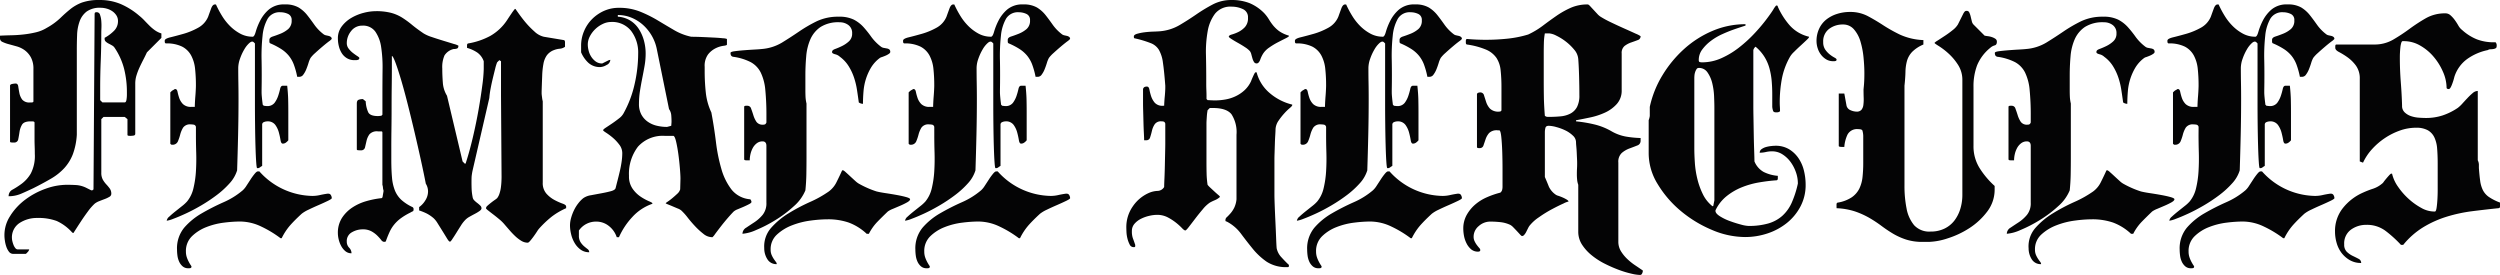
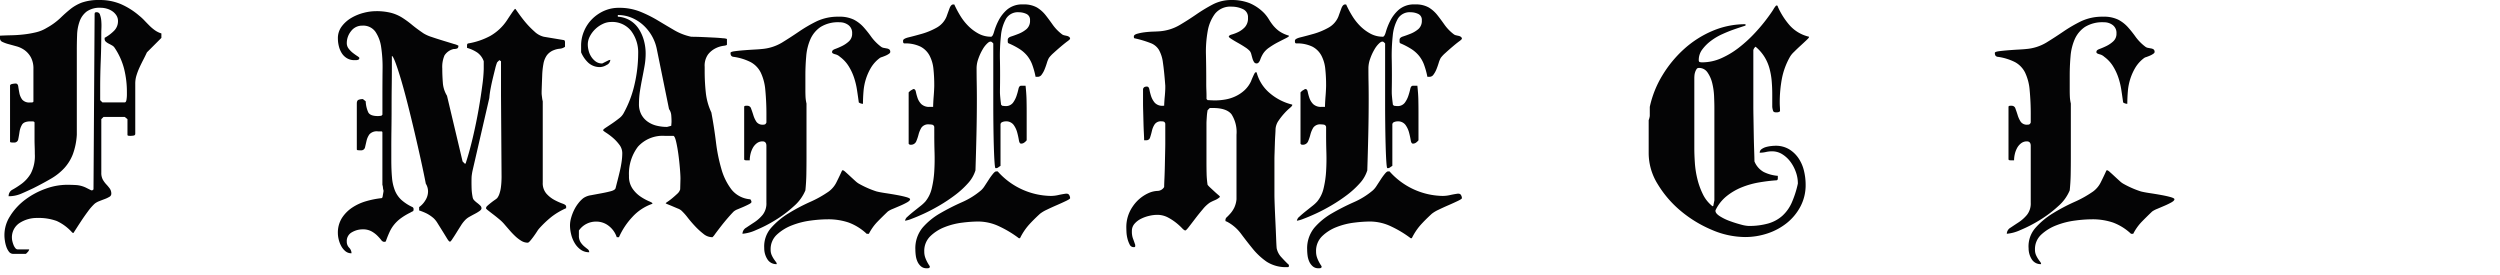
<svg xmlns="http://www.w3.org/2000/svg" width="494.064" height="54.34" viewBox="0 0 494.064 54.34">
  <g id="FeemaleHercules" transform="translate(-2116.043 -7038.896)" style="isolation: isolate">
    <g id="Group_53" data-name="Group 53" style="isolation: isolate">
      <path id="Path_329" data-name="Path 329" d="M2118.1,7081.494a12.127,12.127,0,0,1,3-3.191,15.115,15.115,0,0,1,3.987-2.117,12.448,12.448,0,0,1,4.152-.77c.623,0,1.256.02,1.9.055a5.327,5.327,0,0,1,2.062.6l.88.44h.22a.988.988,0,0,1,.137-.11c.055-.037.083-.074.083-.109l.22-34.541c0-.221.036-.348.111-.385a.749.749,0,0,1,.329-.055.666.666,0,0,1,.632.522,4.593,4.593,0,0,1,.248,1.211,11.7,11.7,0,0,1,.028,1.375c-.02.459-.028.8-.028,1.017q0,2.805-.11,5.5t-.11,5.5v2.254l.44.442h4.4q.274,0,.358-.524a6.182,6.182,0,0,0,.082-.963v-.494a18.928,18.928,0,0,0-.55-4.648,13.4,13.4,0,0,0-1.87-4.153,1.374,1.374,0,0,0-.495-.466c-.22-.129-.439-.248-.66-.358a2.584,2.584,0,0,1-.577-.385.7.7,0,0,1-.248-.55v-.221a7.928,7.928,0,0,0,1.788-1.318,2.662,2.662,0,0,0,.852-1.981,2.029,2.029,0,0,0-.33-1.154,2.942,2.942,0,0,0-.825-.826,3.687,3.687,0,0,0-1.1-.494,4.324,4.324,0,0,0-1.155-.166,4.475,4.475,0,0,0-2.777.742,4.224,4.224,0,0,0-1.4,1.953,8.768,8.768,0,0,0-.495,2.7q-.056,1.485-.055,2.971v16.719a13.4,13.4,0,0,1-.77,3.822,8.722,8.722,0,0,1-1.678,2.75,11.044,11.044,0,0,1-2.612,2.09q-1.541.907-3.519,1.9-1.267.606-2.421,1.1a6.215,6.215,0,0,1-2.475.5,1.418,1.418,0,0,1,.8-1.32,17.472,17.472,0,0,0,1.787-1.157,6.824,6.824,0,0,0,1.787-2.007,7.512,7.512,0,0,0,.8-3.877c0-.512-.01-1.008-.027-1.485s-.028-.916-.028-1.32v-3.41c-.037-.147-.184-.221-.44-.221h-.33q-1.32,0-1.705.66a3.9,3.9,0,0,0-.494,1.432c-.075.513-.158.988-.248,1.429a.774.774,0,0,1-.853.661h-.274a2.038,2.038,0,0,1-.331-.028.178.178,0,0,1-.165-.193v-11c0-.184.146-.3.44-.357a3.943,3.943,0,0,1,.66-.083c.293,0,.468.192.523.577s.127.816.219,1.293a3.269,3.269,0,0,0,.551,1.293,1.813,1.813,0,0,0,1.567.578h.275c.257,0,.386-.074.386-.221v-6.381a4.672,4.672,0,0,0-.5-2.308,4.34,4.34,0,0,0-1.21-1.4,4.968,4.968,0,0,0-1.595-.771q-.88-.246-1.595-.44a6.471,6.471,0,0,1-1.21-.439.761.761,0,0,1-.5-.688v-.55q1.1-.054,2.311-.082t2.419-.166a19.415,19.415,0,0,0,2.365-.413,7.236,7.236,0,0,0,2.145-.879,13.04,13.04,0,0,0,2.667-1.925q1.018-.99,2.008-1.787a8.385,8.385,0,0,1,2.282-1.293,10.021,10.021,0,0,1,3.493-.5,10.572,10.572,0,0,1,4.18.8,14.434,14.434,0,0,1,3.63,2.284,10.335,10.335,0,0,1,1.045.961c.33.349.66.687.99,1.017a8.577,8.577,0,0,0,1.072.908,4.415,4.415,0,0,0,1.293.633v.879l-2.86,2.861q-.33.716-.715,1.457t-.742,1.512a12.686,12.686,0,0,0-.6,1.568,5.42,5.42,0,0,0-.248,1.623v9.9a.354.354,0,0,1-.33.385,3.393,3.393,0,0,1-.549.054h-.165a2.037,2.037,0,0,1-.331-.027.179.179,0,0,1-.165-.193v-3.08l-.55-.44h-4.18l-.44.44V7073a2.8,2.8,0,0,0,.3,1.4,5.026,5.026,0,0,0,.688.936,8.836,8.836,0,0,1,.687.824,1.776,1.776,0,0,1,.3,1.072.7.7,0,0,1-.412.579,5.53,5.53,0,0,1-.936.439c-.348.129-.706.268-1.072.412a3.348,3.348,0,0,0-.88.5,10.6,10.6,0,0,0-1.32,1.512q-.716.965-1.348,1.926t-1.512,2.338a.246.246,0,0,1-.11-.028.24.24,0,0,0-.11-.029,9.176,9.176,0,0,0-3.08-2.309,10.326,10.326,0,0,0-3.85-.6,6.229,6.229,0,0,0-3.492.99,3.365,3.365,0,0,0-1.513,3.026,2.782,2.782,0,0,0,.082.576,5.334,5.334,0,0,0,.221.715,2.33,2.33,0,0,0,.357.632.627.627,0,0,0,.495.276h2.255a1.065,1.065,0,0,1-.3.523c-.2.237-.34.358-.412.358h-2.421a1.048,1.048,0,0,1-.88-.442,3.535,3.535,0,0,1-.523-1.017,6.468,6.468,0,0,1-.274-1.182,6.855,6.855,0,0,1,1.1-4.922Z" fill="#040405" />
-       <path id="Path_330" data-name="Path 330" d="M2154.763,7063.977a.546.546,0,0,0-.412-.442,3.4,3.4,0,0,0-.579-.055,1.661,1.661,0,0,0-1.54.633,5.119,5.119,0,0,0-.577,1.375,9.384,9.384,0,0,1-.467,1.375,1.127,1.127,0,0,1-1.156.633h-.109a.891.891,0,0,0-.138-.109c-.055-.037-.083-.074-.083-.112v-10.119l.221-.22a1.7,1.7,0,0,1,.357-.248,1.653,1.653,0,0,0,.3-.192h.109c.221,0,.367.184.441.551a9.923,9.923,0,0,0,.33,1.209,3.213,3.213,0,0,0,.742,1.211,2.23,2.23,0,0,0,1.678.549h.66c0-.147.008-.42.027-.825s.045-.826.082-1.265.064-.862.083-1.266.028-.678.028-.824v-.109a29.525,29.525,0,0,0-.165-3.247,7.16,7.16,0,0,0-.771-2.611,4.244,4.244,0,0,0-1.787-1.76,6.881,6.881,0,0,0-3.218-.632c-.146-.038-.219-.166-.219-.385v-.166q0-.384,1.127-.66t2.585-.688a13.637,13.637,0,0,0,2.86-1.182,4.421,4.421,0,0,0,2.008-2.2c.182-.511.376-1.045.577-1.593s.449-.827.743-.827h.22a20.052,20.052,0,0,0,1.182,2.229,10.879,10.879,0,0,0,1.595,2.035,8.645,8.645,0,0,0,2.035,1.512,5.084,5.084,0,0,0,2.447.6q.33,0,.606-.99a12.292,12.292,0,0,1,.88-2.2,7.225,7.225,0,0,1,1.732-2.2,4.63,4.63,0,0,1,3.162-.991,5.169,5.169,0,0,1,2.7.606,6.445,6.445,0,0,1,1.7,1.512q.713.907,1.429,1.925a8.7,8.7,0,0,0,1.871,1.9,1.2,1.2,0,0,0,.413.164c.164.037.329.074.494.109a1.188,1.188,0,0,1,.44.194.472.472,0,0,1,.193.412,2.764,2.764,0,0,1-.578.5c-.385.293-.816.64-1.293,1.045s-.944.816-1.4,1.236a6.185,6.185,0,0,0-.907.963,4.979,4.979,0,0,0-.413,1.018q-.193.631-.44,1.238a4.681,4.681,0,0,1-.578,1.045.95.95,0,0,1-.769.439h-.441a15.347,15.347,0,0,0-.659-2.392,6.315,6.315,0,0,0-.99-1.76,6.478,6.478,0,0,0-1.486-1.32,14.427,14.427,0,0,0-2.144-1.127c-.148-.038-.221-.166-.221-.385v-.33c0-.293.229-.514.688-.66s.963-.331,1.512-.551a5.549,5.549,0,0,0,1.513-.908,2.135,2.135,0,0,0,.688-1.733,1.26,1.26,0,0,0-.715-1.264,3.509,3.509,0,0,0-1.486-.33,2.734,2.734,0,0,0-2.53,1.264,8.4,8.4,0,0,0-1.016,3.383,36.565,36.565,0,0,0-.194,4.9q.054,2.778,0,5.858v.439c0,.219.019.532.056.936s.073.742.109,1.017.056.43.056.467l.22.221c.036,0,.128.008.275.027a3.1,3.1,0,0,0,.33.028,1.757,1.757,0,0,0,1.512-.633,4.927,4.927,0,0,0,.715-1.375,13.187,13.187,0,0,0,.385-1.375c.091-.422.266-.633.523-.633h.88q.165,1.54.192,2.723c.018.789.027,1.6.027,2.447v5.609a2.319,2.319,0,0,1-.495.469,1.023,1.023,0,0,1-.6.191c-.221,0-.367-.228-.441-.687a15.111,15.111,0,0,0-.33-1.512,4.563,4.563,0,0,0-.714-1.513,1.835,1.835,0,0,0-1.595-.688,1.785,1.785,0,0,0-.633.139.513.513,0,0,0-.357.521v8.141a3.446,3.446,0,0,0-.385.248.877.877,0,0,1-.385.191h-.221c-.073,0-.136-.4-.192-1.209s-.1-1.834-.138-3.08-.064-2.621-.082-4.125-.027-2.951-.027-4.346v-11.878l-.221-.221q-.33-.331-.851.109a4.994,4.994,0,0,0-1.018,1.266,10.056,10.056,0,0,0-.853,1.842,5.6,5.6,0,0,0-.357,1.843q0,1.431.027,2.969t.028,3.137q0,3.575-.083,7.176t-.193,6.959a6.7,6.7,0,0,1-1.484,2.556,17.532,17.532,0,0,1-2.558,2.338,31.3,31.3,0,0,1-3.052,2.035q-1.6.935-3.026,1.594t-2.474,1.045a5.585,5.585,0,0,1-1.321.387,1.263,1.263,0,0,1,.495-.8c.331-.311.724-.65,1.183-1.018l1.348-1.072a7.451,7.451,0,0,0,.99-.906,6.349,6.349,0,0,0,1.265-2.613,19.3,19.3,0,0,0,.495-3.383q.109-1.813.054-3.658t-.054-3.438Zm-2.311,19.91a13.5,13.5,0,0,1,3.466-2.834,44.353,44.353,0,0,1,4.262-2.172,15.346,15.346,0,0,0,3.823-2.365,4.183,4.183,0,0,0,.742-.907q.414-.631.825-1.265a12.109,12.109,0,0,1,.8-1.1c.257-.312.458-.469.606-.469h.33a14.326,14.326,0,0,0,10.45,4.84,6.581,6.581,0,0,0,1.484-.164q.716-.164,1.486-.275h.219a.533.533,0,0,1,.5.3,1.206,1.206,0,0,1,.165.578c0,.109-.267.293-.8.548s-1.137.534-1.815.827-1.339.595-1.98.906a6.669,6.669,0,0,0-1.347.8q-1.322,1.208-2.256,2.254a11.728,11.728,0,0,0-1.705,2.586h-.22a21.452,21.452,0,0,0-3.767-2.284,9.781,9.781,0,0,0-4.263-1.017,26.724,26.724,0,0,0-3.135.22,14.2,14.2,0,0,0-3.492.879,8.471,8.471,0,0,0-2.86,1.817,4.033,4.033,0,0,0-1.183,3.023,3.49,3.49,0,0,0,.165,1.1,5.925,5.925,0,0,0,.386.906,7.491,7.491,0,0,0,.385.66,1.026,1.026,0,0,1,.165.3c0,.221-.148.33-.441.33h-.219a1.609,1.609,0,0,1-1.1-.385,2.7,2.7,0,0,1-.687-.935,4.2,4.2,0,0,1-.331-1.182,9.2,9.2,0,0,1-.083-1.184A6.394,6.394,0,0,1,2152.452,7083.887Z" fill="#040405" />
      <path id="Path_331" data-name="Path 331" d="M2183.609,7081.988a7.066,7.066,0,0,1,2.036-2.062,9.929,9.929,0,0,1,2.75-1.266,17.632,17.632,0,0,1,3-.6c.145,0,.237-.119.274-.358s.092-.558.165-.963v-.22a2.2,2.2,0,0,1-.109-.549,2.3,2.3,0,0,0-.111-.551v-10.34a.2.2,0,0,0-.219-.221h-.661a1.961,1.961,0,0,0-1.677.579,3.559,3.559,0,0,0-.577,1.293q-.167.714-.3,1.291a.759.759,0,0,1-.853.578h-.275a1.825,1.825,0,0,1-.329-.028.175.175,0,0,1-.165-.193v-9.02c0-.4.118-.65.357-.742a2.372,2.372,0,0,1,.853-.136l.55.439a5.818,5.818,0,0,0,.5,2.172q.382.744,1.924.742a3.543,3.543,0,0,0,.358-.027c.165-.018.265-.028.3-.028l.219-.218V7057.6q0-2.529.028-5a26.4,26.4,0,0,0-.275-4.373,7.127,7.127,0,0,0-1.155-3.08,2.948,2.948,0,0,0-2.558-1.184,2.708,2.708,0,0,0-2.227,1.074,3.742,3.742,0,0,0-.853,2.393,1.746,1.746,0,0,0,.385,1.1,4.657,4.657,0,0,0,.853.852c.311.24.595.44.852.606s.385.285.385.357a.338.338,0,0,1-.22.357,1.392,1.392,0,0,1-.495.082h-.22a2.847,2.847,0,0,1-1.512-.384,3.075,3.075,0,0,1-1.018-.991,4.594,4.594,0,0,1-.577-1.375,6.272,6.272,0,0,1-.192-1.539,3.844,3.844,0,0,1,.769-2.392,6.422,6.422,0,0,1,1.9-1.678,9.383,9.383,0,0,1,2.42-.99,9.691,9.691,0,0,1,2.393-.33,11.676,11.676,0,0,1,3.025.33,8.029,8.029,0,0,1,2.173.935,18.657,18.657,0,0,1,1.925,1.4q.961.8,2.337,1.732a7.414,7.414,0,0,0,1.623.715c.751.258,1.521.5,2.31.742s1.475.449,2.062.633a3.347,3.347,0,0,1,.88.33c0,.293-.082.477-.247.551a1.758,1.758,0,0,1-.688.109,2.937,2.937,0,0,0-1.815,1.266,5.732,5.732,0,0,0-.439,2.584q0,1.322.109,2.777a5.7,5.7,0,0,0,.825,2.613l3.08,12.981.441.439a.194.194,0,0,0,.219-.22q.716-2.2,1.375-5t1.128-5.473q.467-2.669.742-4.84a28.454,28.454,0,0,0,.275-3.164V7051a3.529,3.529,0,0,0-1.292-1.732,6.992,6.992,0,0,0-2.008-.909v-.494c0-.22.073-.347.221-.384a14.1,14.1,0,0,0,4.372-1.487,9.76,9.76,0,0,0,3.327-3.135q.386-.6.88-1.32a8.883,8.883,0,0,1,.66-.879h.11c.734,1.065,1.375,1.924,1.925,2.584a17.313,17.313,0,0,0,1.816,1.871,4.046,4.046,0,0,0,1.87,1.045l3.96.66c.145.038.219.184.219.44v.881a2.028,2.028,0,0,1-1.045.384,4.118,4.118,0,0,0-1.155.276,3.086,3.086,0,0,0-1.4,1.045,4.19,4.19,0,0,0-.66,1.648,15.616,15.616,0,0,0-.247,2.338q-.056,1.348-.111,3.108v.439c0,.111.028.367.083.771a5.483,5.483,0,0,0,.137.77v16.061a3.129,3.129,0,0,0,.715,2.171,5.77,5.77,0,0,0,1.6,1.266,11.553,11.553,0,0,0,1.594.715c.477.164.715.357.715.576v.33a13.949,13.949,0,0,0-2.859,1.678,20.908,20.908,0,0,0-2.421,2.283,4.109,4.109,0,0,0-.467.633c-.2.31-.422.633-.66.963s-.468.623-.688.879-.384.384-.495.384a2.46,2.46,0,0,1-1.292-.384,7.116,7.116,0,0,1-1.211-.936,15.747,15.747,0,0,1-1.1-1.154l-.907-1.045a8,8,0,0,0-1.1-1.1q-.66-.55-1.237-.99c-.385-.293-.715-.551-.991-.769s-.412-.368-.412-.442a.747.747,0,0,1,.3-.494c.2-.184.431-.375.688-.578s.5-.385.742-.549a4.393,4.393,0,0,0,.467-.357,2.829,2.829,0,0,0,.468-.909,6.524,6.524,0,0,0,.275-1.181c.054-.4.09-.8.11-1.184s.027-.687.027-.908l-.11-16.059V7051l-.33-.221-.44.442a9.073,9.073,0,0,0-.384,1.263q-.222.882-.468,1.9t-.441,2.062a17.083,17.083,0,0,0-.247,1.815l-3.3,14.3a10.973,10.973,0,0,0-.193,1.181c-.019.239-.028.616-.028,1.127q0,.826.028,1.459a10.765,10.765,0,0,0,.193,1.512,1.118,1.118,0,0,0,.33.66,5.332,5.332,0,0,0,.6.522,5.3,5.3,0,0,1,.577.5.736.736,0,0,1,.248.521c0,.186-.129.367-.384.551a7.881,7.881,0,0,1-.909.551q-.522.274-1.1.6a3.417,3.417,0,0,0-.907.715,6.274,6.274,0,0,0-.771,1.018q-.441.688-.88,1.4t-.8,1.238a2.118,2.118,0,0,1-.412.524h-.11c-.109,0-.294-.213-.55-.633s-.55-.9-.88-1.43-.651-1.045-.962-1.541a4.54,4.54,0,0,0-.8-1.017,7.082,7.082,0,0,0-1.375-.936,11.424,11.424,0,0,0-1.485-.6v-.661a4.4,4.4,0,0,0,1.237-1.347,3.283,3.283,0,0,0,.523-1.733,2.9,2.9,0,0,0-.44-1.541q-.384-1.98-.963-4.619t-1.237-5.445q-.658-2.8-1.347-5.527t-1.32-4.868q-.633-2.143-1.128-3.465t-.715-1.32v2.365q0,1.594-.027,3.6t-.027,4.264q0,2.2-.029,4.207t-.027,3.6v2.365q0,2.145.138,3.631a8.865,8.865,0,0,0,.577,2.557,5.185,5.185,0,0,0,1.266,1.844,8.8,8.8,0,0,0,2.2,1.429.447.447,0,0,1,.219.44c0,.221-.046.349-.137.385a5.421,5.421,0,0,0-.523.275,12.552,12.552,0,0,0-1.842,1.1,7.29,7.29,0,0,0-1.292,1.211,6.716,6.716,0,0,0-.936,1.484,20.653,20.653,0,0,0-.77,1.926.706.706,0,0,0-.165.027.761.761,0,0,1-.165.027.8.8,0,0,1-.577-.384,9.594,9.594,0,0,0-.77-.854,5.258,5.258,0,0,0-1.156-.851,3.521,3.521,0,0,0-1.732-.385,4.231,4.231,0,0,0-2.117.576,1.964,1.964,0,0,0-1.018,1.844,1.7,1.7,0,0,0,.468,1.209,1.568,1.568,0,0,1,.467,1.1,1.821,1.821,0,0,1-1.21-.412,3.463,3.463,0,0,1-.824-1.017,5.181,5.181,0,0,1-.495-1.293,5.305,5.305,0,0,1-.165-1.237A5.425,5.425,0,0,1,2183.609,7081.988Z" fill="#040405" />
      <path id="Path_332" data-name="Path 332" d="M2228.9,7081.988a9.09,9.09,0,0,1,.577-1.539,7.512,7.512,0,0,1,.853-1.375,5.781,5.781,0,0,1,.99-1.017,3.558,3.558,0,0,1,1.513-.578q1.017-.193,2.062-.385t1.871-.412c.549-.147.86-.35.934-.606.111-.439.238-.943.385-1.513s.293-1.163.44-1.788.266-1.246.358-1.869a12.21,12.21,0,0,0,.137-1.76,2.736,2.736,0,0,0-.6-1.677,8.475,8.475,0,0,0-1.292-1.375,12.643,12.643,0,0,0-1.293-.963c-.4-.256-.6-.422-.6-.494,0-.112.182-.285.549-.524s.779-.513,1.238-.824.907-.643,1.347-.99a3.137,3.137,0,0,0,.88-.963,21.44,21.44,0,0,0,2.2-5.775,27.452,27.452,0,0,0,.715-6.106,7.047,7.047,0,0,0-1.375-4.426,4.758,4.758,0,0,0-4.014-1.789,3.772,3.772,0,0,0-1.6.385,5.531,5.531,0,0,0-1.484,1.018,5.42,5.42,0,0,0-1.074,1.431,3.5,3.5,0,0,0-.412,1.621,5.019,5.019,0,0,0,.165,1.211,3.934,3.934,0,0,0,.523,1.209,3.536,3.536,0,0,0,.88.936,2.106,2.106,0,0,0,1.293.385l.659-.331c.366-.181.587-.292.66-.33a1.617,1.617,0,0,0,.275-.054,1.189,1.189,0,0,1-.742,1.017,2.689,2.689,0,0,1-1.238.412,3.343,3.343,0,0,1-2.337-.824,6,6,0,0,1-1.458-2.09v-1.32a7.289,7.289,0,0,1,.578-2.859,7.388,7.388,0,0,1,1.595-2.393,7.86,7.86,0,0,1,2.365-1.623,7.116,7.116,0,0,1,2.942-.6,11.047,11.047,0,0,1,4.153.742,24.834,24.834,0,0,1,3.492,1.732q1.65.99,3.245,1.926a11.341,11.341,0,0,0,3.41,1.32c.66,0,1.394.02,2.2.055s1.568.074,2.283.109,1.32.084,1.815.139a2.078,2.078,0,0,1,.742.137v1.1c0,.112-.229.194-.687.248a5.062,5.062,0,0,0-1.513.467,4.413,4.413,0,0,0-1.513,1.211,3.794,3.794,0,0,0-.687,2.475v.935a39.254,39.254,0,0,0,.22,4.125,12.2,12.2,0,0,0,1.1,3.959q.549,2.919.907,5.83a32.912,32.912,0,0,0,1.074,5.336,12.072,12.072,0,0,0,2.006,4.071,5.227,5.227,0,0,0,3.713,1.923,1.065,1.065,0,0,1,.138.221.654.654,0,0,1,.082.221v.109c0,.11-.156.248-.468.412s-.659.33-1.045.5-.779.329-1.182.5a2.664,2.664,0,0,0-.825.466c-.293.3-.679.715-1.155,1.266s-.934,1.109-1.375,1.678-.816,1.064-1.128,1.484a3.172,3.172,0,0,1-.522.633h-.11a2.758,2.758,0,0,1-1.677-.66,13.994,13.994,0,0,1-1.651-1.512q-.8-.852-1.484-1.732a11.164,11.164,0,0,0-1.237-1.375,2.322,2.322,0,0,0-.688-.385c-.349-.147-.7-.293-1.046-.442s-.659-.275-.934-.384-.412-.184-.412-.219.136-.147.412-.33a10.992,10.992,0,0,0,.907-.688c.33-.275.65-.558.963-.853a1.881,1.881,0,0,0,.577-.879l.056-2.092q0-.658-.111-2.033t-.3-2.779q-.192-1.4-.439-2.475c-.165-.715-.34-1.107-.522-1.182h-1.651a6.563,6.563,0,0,0-5.389,2.145,8.826,8.826,0,0,0-1.761,5.775,4.206,4.206,0,0,0,.716,2.53,6.1,6.1,0,0,0,1.594,1.568,10.138,10.138,0,0,0,1.595.879c.477.2.715.34.715.414v.109a9.559,9.559,0,0,0-3.96,2.612,14.247,14.247,0,0,0-2.64,3.988h-.44a4.644,4.644,0,0,0-1.54-2.2,3.941,3.941,0,0,0-2.529-.881,4.083,4.083,0,0,0-3.411,1.76v.99a2.344,2.344,0,0,0,.33,1.32,3.75,3.75,0,0,0,.688.8c.237.2.467.385.687.551a.757.757,0,0,1,.331.633,2.816,2.816,0,0,1-1.706-.524,4.288,4.288,0,0,1-1.182-1.32,6.158,6.158,0,0,1-.688-1.733,7.457,7.457,0,0,1-.219-1.705A5.5,5.5,0,0,1,2228.9,7081.988Zm13.888-20.459a4.151,4.151,0,0,0,1.237,1.4,5.153,5.153,0,0,0,1.76.8,8.636,8.636,0,0,0,2.09.248l.825-.221c0-.035.009-.156.027-.358s.028-.357.028-.466q0-.608-.055-1.266a2.432,2.432,0,0,0-.44-1.211l-2.42-11.879a8.625,8.625,0,0,0-.989-2.613,8.722,8.722,0,0,0-1.733-2.145,8.006,8.006,0,0,0-2.283-1.429,7,7,0,0,0-2.694-.524v.33a5.328,5.328,0,0,1,2.474.772,5.4,5.4,0,0,1,1.705,1.705,8.222,8.222,0,0,1,.991,2.281,9.722,9.722,0,0,1,.33,2.5,14.341,14.341,0,0,1-.221,2.5q-.221,1.236-.467,2.475t-.44,2.474a16.2,16.2,0,0,0-.193,2.5A4.357,4.357,0,0,0,2242.79,7061.529Z" fill="#040405" />
      <path id="Path_333" data-name="Path 333" d="M2265.588,7067.221a2.92,2.92,0,0,0-.8.963,4.7,4.7,0,0,0-.439,1.209,5.5,5.5,0,0,0-.138,1.183h-.715c-.258,0-.386-.074-.386-.221v-10.339c0-.147.128-.219.386-.219h.274a.75.75,0,0,1,.715.576c.147.385.293.816.441,1.293a4.884,4.884,0,0,0,.6,1.293,1.468,1.468,0,0,0,1.321.576.829.829,0,0,0,.413-.082.737.737,0,0,0,.247-.357v-1.321a50.553,50.553,0,0,0-.22-5.115,9.89,9.89,0,0,0-.908-3.437,4.765,4.765,0,0,0-2.007-2.063,10.856,10.856,0,0,0-3.465-1.045.625.625,0,0,1-.413-.3,1.181,1.181,0,0,1-.082-.467c0-.147.274-.256.824-.33s1.174-.137,1.87-.192,1.384-.1,2.063-.138,1.164-.073,1.458-.11a9.167,9.167,0,0,0,3.96-1.265q1.7-1.044,3.354-2.172a28.5,28.5,0,0,1,3.493-2.035,9.785,9.785,0,0,1,4.373-.909,6.441,6.441,0,0,1,2.969.578,6.831,6.831,0,0,1,1.9,1.457,20.908,20.908,0,0,1,1.54,1.926,9.392,9.392,0,0,0,1.953,1.981,1.2,1.2,0,0,0,.522.218l.6.112a1.194,1.194,0,0,1,.495.191.608.608,0,0,1,.192.524q0,.163-.274.357a3.766,3.766,0,0,1-.66.357c-.257.11-.495.2-.715.276a1.351,1.351,0,0,0-.385.164,6.686,6.686,0,0,0-1.733,1.869,10.616,10.616,0,0,0-1.017,2.229,10.843,10.843,0,0,0-.495,2.474q-.111,1.293-.11,2.5a1.4,1.4,0,0,1-.826-.273q-.163-1.211-.357-2.477a14.517,14.517,0,0,0-.6-2.474,10.579,10.579,0,0,0-1.074-2.254,6.639,6.639,0,0,0-1.705-1.817,2.049,2.049,0,0,0-.934-.494c-.4-.109-.606-.238-.606-.385v-.111c0-.219.2-.4.606-.549a14.323,14.323,0,0,0,1.347-.578,5.676,5.676,0,0,0,1.375-.935,2.019,2.019,0,0,0,.633-1.567,1.923,1.923,0,0,0-.743-1.65,2.832,2.832,0,0,0-1.732-.549,6.54,6.54,0,0,0-3.768.933,5.74,5.74,0,0,0-2.007,2.42,10.477,10.477,0,0,0-.825,3.356q-.165,1.869-.165,3.74v3.025q0,.607.027,1.237a7.316,7.316,0,0,0,.193,1.347v10.725q0,1.6-.028,3.219t-.192,3.217a8.413,8.413,0,0,1-2.283,3.134,23.2,23.2,0,0,1-3.658,2.75,26.691,26.691,0,0,1-3.794,1.954,8.12,8.12,0,0,1-2.7.742,1.433,1.433,0,0,1,.743-1.209q.744-.5,1.622-1.074a7.554,7.554,0,0,0,1.624-1.458,3.63,3.63,0,0,0,.742-2.419v-11.219q0-.882-.771-.881A1.829,1.829,0,0,0,2265.588,7067.221Zm1.484,20.625a5.534,5.534,0,0,1,1.375-3.932,15.091,15.091,0,0,1,3.438-2.861,36.844,36.844,0,0,1,4.208-2.227,21.841,21.841,0,0,0,3.74-2.09,5.049,5.049,0,0,0,1.567-1.925q.632-1.263,1.073-2.254h.219a2.419,2.419,0,0,1,.5.384c.292.256.6.541.935.852s.65.6.962.881a3.783,3.783,0,0,0,.687.521,18.166,18.166,0,0,0,1.706.854,16.973,16.973,0,0,0,1.815.687q.658.166,1.76.33t2.173.358c.714.129,1.337.265,1.869.412s.8.293.8.439c0,.184-.193.385-.578.606a13.39,13.39,0,0,1-1.347.66q-.771.332-1.486.633a4.729,4.729,0,0,0-.99.521q-1.154,1.1-2.09,2.063a9.829,9.829,0,0,0-1.649,2.338h-.44a10.579,10.579,0,0,0-3.576-2.227,12.659,12.659,0,0,0-4.179-.633,26.264,26.264,0,0,0-3.3.248,15.556,15.556,0,0,0-3.686.934,9.26,9.26,0,0,0-3,1.844,3.875,3.875,0,0,0-1.237,2.968,2.574,2.574,0,0,0,.192,1.045,5.106,5.106,0,0,0,.412.772c.147.219.285.412.413.576a.781.781,0,0,1,.193.469,2.036,2.036,0,0,1-1.87-.99,4.029,4.029,0,0,1-.606-2.147Z" fill="#040405" />
      <path id="Path_334" data-name="Path 334" d="M2300.678,7063.977a.545.545,0,0,0-.412-.442,3.4,3.4,0,0,0-.578-.055,1.662,1.662,0,0,0-1.541.633,5.119,5.119,0,0,0-.577,1.375,9.413,9.413,0,0,1-.467,1.375,1.127,1.127,0,0,1-1.156.633h-.109a.888.888,0,0,0-.138-.109c-.054-.037-.083-.074-.083-.112v-10.119l.221-.22a1.7,1.7,0,0,1,.357-.248,1.653,1.653,0,0,0,.3-.192h.109c.221,0,.367.184.441.551a9.923,9.923,0,0,0,.33,1.209,3.213,3.213,0,0,0,.742,1.211,2.23,2.23,0,0,0,1.678.549h.66c0-.147.008-.42.027-.825s.045-.826.082-1.265.064-.862.083-1.266.028-.678.028-.824v-.109a29.525,29.525,0,0,0-.165-3.247,7.142,7.142,0,0,0-.771-2.611,4.244,4.244,0,0,0-1.787-1.76,6.881,6.881,0,0,0-3.218-.632c-.146-.038-.219-.166-.219-.385v-.166q0-.384,1.128-.66t2.584-.688a13.637,13.637,0,0,0,2.86-1.182,4.421,4.421,0,0,0,2.008-2.2c.182-.511.376-1.045.577-1.593s.449-.827.743-.827h.22a20.052,20.052,0,0,0,1.182,2.229,10.879,10.879,0,0,0,1.595,2.035,8.665,8.665,0,0,0,2.035,1.512,5.084,5.084,0,0,0,2.447.6q.33,0,.606-.99a12.366,12.366,0,0,1,.88-2.2,7.221,7.221,0,0,1,1.732-2.2,4.63,4.63,0,0,1,3.162-.991,5.165,5.165,0,0,1,2.7.606,6.442,6.442,0,0,1,1.705,1.512q.713.907,1.429,1.925a8.7,8.7,0,0,0,1.871,1.9,1.2,1.2,0,0,0,.413.164c.164.037.329.074.494.109a1.188,1.188,0,0,1,.44.194.472.472,0,0,1,.193.412,2.764,2.764,0,0,1-.578.5c-.385.293-.816.64-1.293,1.045s-.944.816-1.4,1.236a6.178,6.178,0,0,0-.907.963,4.994,4.994,0,0,0-.413,1.018q-.194.631-.44,1.238a4.681,4.681,0,0,1-.578,1.045.949.949,0,0,1-.769.439h-.441a15.374,15.374,0,0,0-.659-2.392,6.315,6.315,0,0,0-.99-1.76,6.493,6.493,0,0,0-1.485-1.32,14.491,14.491,0,0,0-2.145-1.127c-.147-.038-.221-.166-.221-.385v-.33c0-.293.229-.514.688-.66s.963-.331,1.512-.551a5.544,5.544,0,0,0,1.513-.908,2.135,2.135,0,0,0,.688-1.733,1.26,1.26,0,0,0-.715-1.264,3.509,3.509,0,0,0-1.486-.33,2.734,2.734,0,0,0-2.53,1.264,8.415,8.415,0,0,0-1.016,3.383,36.565,36.565,0,0,0-.194,4.9q.054,2.778,0,5.858v.439c0,.219.019.532.056.936s.073.742.109,1.017.056.43.056.467l.22.221c.036,0,.128.008.275.027a3.1,3.1,0,0,0,.33.028,1.757,1.757,0,0,0,1.512-.633,4.933,4.933,0,0,0,.715-1.375,13.187,13.187,0,0,0,.385-1.375c.091-.422.266-.633.523-.633h.88q.165,1.54.192,2.723c.018.789.028,1.6.028,2.447v5.609a2.342,2.342,0,0,1-.5.469,1.022,1.022,0,0,1-.6.191c-.221,0-.367-.228-.441-.687a15.049,15.049,0,0,0-.33-1.512,4.562,4.562,0,0,0-.714-1.513,1.835,1.835,0,0,0-1.595-.688,1.785,1.785,0,0,0-.633.139.513.513,0,0,0-.357.521v8.141a3.446,3.446,0,0,0-.385.248.877.877,0,0,1-.385.191h-.221c-.073,0-.136-.4-.192-1.209s-.1-1.834-.138-3.08-.064-2.621-.082-4.125-.027-2.951-.027-4.346v-11.878l-.221-.221q-.33-.331-.851.109a4.989,4.989,0,0,0-1.018,1.266,9.99,9.99,0,0,0-.852,1.842,5.58,5.58,0,0,0-.358,1.843q0,1.431.027,2.969t.028,3.137q0,3.575-.083,7.176t-.193,6.959a6.692,6.692,0,0,1-1.484,2.556,17.521,17.521,0,0,1-2.558,2.338,31.269,31.269,0,0,1-3.052,2.035q-1.6.935-3.026,1.594t-2.474,1.045a5.584,5.584,0,0,1-1.321.387,1.262,1.262,0,0,1,.495-.8c.331-.311.724-.65,1.183-1.018l1.348-1.072a7.451,7.451,0,0,0,.99-.906,6.353,6.353,0,0,0,1.265-2.613,19.21,19.21,0,0,0,.495-3.383q.109-1.813.054-3.658t-.054-3.438Zm-2.311,19.91a13.5,13.5,0,0,1,3.466-2.834,44.353,44.353,0,0,1,4.262-2.172,15.328,15.328,0,0,0,3.823-2.365,4.177,4.177,0,0,0,.742-.907q.414-.631.825-1.265a12.062,12.062,0,0,1,.8-1.1c.257-.312.458-.469.606-.469h.33a14.326,14.326,0,0,0,10.45,4.84,6.583,6.583,0,0,0,1.484-.164q.715-.164,1.486-.275h.219a.533.533,0,0,1,.5.3,1.209,1.209,0,0,1,.165.578c0,.109-.267.293-.8.548s-1.137.534-1.815.827-1.339.595-1.98.906a6.68,6.68,0,0,0-1.347.8q-1.321,1.208-2.256,2.254a11.728,11.728,0,0,0-1.705,2.586h-.22a21.445,21.445,0,0,0-3.767-2.284,9.779,9.779,0,0,0-4.263-1.017,26.721,26.721,0,0,0-3.135.22,14.2,14.2,0,0,0-3.492.879,8.474,8.474,0,0,0-2.86,1.817,4.033,4.033,0,0,0-1.183,3.023,3.49,3.49,0,0,0,.165,1.1,5.9,5.9,0,0,0,.386.906,7.491,7.491,0,0,0,.385.66,1.026,1.026,0,0,1,.165.3c0,.221-.148.33-.441.33h-.219a1.609,1.609,0,0,1-1.1-.385,2.692,2.692,0,0,1-.687-.935,4.166,4.166,0,0,1-.33-1.182,9.027,9.027,0,0,1-.083-1.184A6.394,6.394,0,0,1,2298.367,7083.887Z" fill="#040405" />
      <path id="Path_335" data-name="Path 335" d="M2358.51,7081.8q.3-.276.715-.744a5.262,5.262,0,0,0,.742-1.127,4.922,4.922,0,0,0,.44-1.651v-12.759a6.513,6.513,0,0,0-.99-4.043q-.99-1.238-3.686-1.237h-.6l-.44.44q-.111.659-.138,1.072c-.019.275-.036.561-.055.854s-.027.531-.027.714v7.59c0,.77.009,1.532.027,2.282a18.066,18.066,0,0,0,.193,2.228,4.739,4.739,0,0,0,.549.578c.257.238.524.486.8.742s.523.477.742.66.33.293.33.331v.109a3.316,3.316,0,0,1-1.017.633,9.562,9.562,0,0,0-.962.467,6.535,6.535,0,0,0-1.375,1.293q-.771.907-1.485,1.841t-1.265,1.651c-.367.476-.606.715-.715.715q-.221,0-.66-.467a11.958,11.958,0,0,0-1.155-1.045,10.29,10.29,0,0,0-1.65-1.072,4.511,4.511,0,0,0-2.145-.5,6.928,6.928,0,0,0-1.513.194,7.2,7.2,0,0,0-1.622.576,4.149,4.149,0,0,0-1.293.99,2.118,2.118,0,0,0-.522,1.432,4.115,4.115,0,0,0,.192,1.43q.192.5.468,1.32v.219a.2.2,0,0,1-.22.22h-.11a.846.846,0,0,1-.77-.523,5.228,5.228,0,0,1-.44-1.182,6.477,6.477,0,0,1-.193-1.32q-.027-.66-.027-.936a7.122,7.122,0,0,1,1.265-4.07,7.462,7.462,0,0,1,3.355-2.75,4.808,4.808,0,0,1,1.54-.33,1.568,1.568,0,0,0,1.319-.77q0-.5.056-1.705c.036-.8.064-1.668.082-2.584s.036-1.779.055-2.586.028-1.375.028-1.705v-3.959c-.074-.22-.175-.347-.3-.384a1.693,1.693,0,0,0-.467-.057,1.469,1.469,0,0,0-1.321.578,3.878,3.878,0,0,0-.549,1.293q-.165.716-.358,1.293a.739.739,0,0,1-.742.576h-.441q0-.385-.054-1.429t-.082-2.2c-.02-.769-.037-1.494-.056-2.173s-.027-1.163-.027-1.458V7056.5a.625.625,0,0,1,.3-.412,1.18,1.18,0,0,1,.468-.084c.256,0,.421.2.494.6a10.523,10.523,0,0,0,.33,1.293,3.944,3.944,0,0,0,.715,1.293,2.013,2.013,0,0,0,1.651.606h.219c0-.147.009-.387.029-.717s.045-.678.082-1.045.063-.715.082-1.045.028-.566.028-.715v-.439q-.22-2.914-.468-4.565a6.761,6.761,0,0,0-.8-2.531,3.225,3.225,0,0,0-1.541-1.291,20.988,20.988,0,0,0-2.694-.853c-.33-.073-.532-.119-.6-.137s-.111-.139-.111-.357.211-.4.633-.524a9.509,9.509,0,0,1,1.485-.3c.568-.072,1.156-.117,1.76-.136s1.091-.045,1.458-.082a9.163,9.163,0,0,0,3.712-1.211q1.677-.99,3.273-2.09a31.9,31.9,0,0,1,3.272-1.981,7.876,7.876,0,0,1,3.713-.879,9.608,9.608,0,0,1,3.52.6,8.821,8.821,0,0,1,2.97,2.035,7.664,7.664,0,0,1,.907,1.211,9.738,9.738,0,0,0,.826,1.182,6.589,6.589,0,0,0,1.154,1.1,6.25,6.25,0,0,0,1.953.907v.111c0,.072-.221.219-.66.439s-.944.477-1.513.77a15.16,15.16,0,0,0-1.678,1.017,4.405,4.405,0,0,0-1.209,1.182,6.006,6.006,0,0,0-.6,1.238c-.185.5-.422.743-.715.743a.588.588,0,0,1-.522-.3,2.544,2.544,0,0,1-.3-.688q-.111-.384-.22-.8a1.869,1.869,0,0,0-.275-.632,4.525,4.525,0,0,0-.936-.77q-.658-.439-1.4-.853t-1.292-.77c-.367-.238-.55-.393-.55-.467,0-.183.2-.33.6-.439a7.911,7.911,0,0,0,1.293-.5,4.5,4.5,0,0,0,1.292-.963,2.561,2.561,0,0,0,.605-1.842,1.728,1.728,0,0,0-1.045-1.732,5.213,5.213,0,0,0-2.145-.467,3.919,3.919,0,0,0-3.327,1.4,8.064,8.064,0,0,0-1.458,3.52,22.858,22.858,0,0,0-.331,4.591q.056,2.476.056,4.622v1.044c0,.44.008.879.027,1.321s.028.844.028,1.209v.551l.22.218c.073,0,.284.01.632.028s.614.027.8.027a11.9,11.9,0,0,0,2.117-.191,7.779,7.779,0,0,0,2.036-.661,7.077,7.077,0,0,0,1.732-1.181,5.71,5.71,0,0,0,1.265-1.762c.11-.293.265-.658.467-1.1s.339-.66.412-.66h.221a7.958,7.958,0,0,0,2.612,4.125,10.677,10.677,0,0,0,4.428,2.256v.11c0,.111-.165.3-.495.578a11.235,11.235,0,0,0-1.073,1.045,13.3,13.3,0,0,0-1.127,1.429,3.29,3.29,0,0,0-.606,1.678q0,.332-.054,1.182t-.082,1.789c-.02.623-.037,1.218-.056,1.787s-.027.963-.027,1.181v7.041c0,.4.018,1.1.054,2.09s.083,2.053.138,3.19.1,2.2.138,3.189.073,1.688.11,2.09a3.681,3.681,0,0,0,.962,1.816q.8.879,1.458,1.485v.221a.2.2,0,0,1-.221.218h-.109a6.985,6.985,0,0,1-4.07-1.072,13.394,13.394,0,0,1-2.75-2.557q-1.21-1.485-2.337-3a8.182,8.182,0,0,0-2.833-2.392.194.194,0,0,1-.22-.221v-.109A.764.764,0,0,1,2358.51,7081.8Z" fill="#040405" />
      <path id="Path_336" data-name="Path 336" d="M2378.117,7063.977a.545.545,0,0,0-.412-.442,3.382,3.382,0,0,0-.578-.055,1.66,1.66,0,0,0-1.54.633,5.088,5.088,0,0,0-.577,1.375,9.242,9.242,0,0,1-.468,1.375,1.125,1.125,0,0,1-1.155.633h-.11a.928.928,0,0,0-.137-.109c-.055-.037-.083-.074-.083-.112v-10.119l.22-.22a1.733,1.733,0,0,1,.358-.248,1.692,1.692,0,0,0,.3-.192h.109c.221,0,.366.184.44.551a10.291,10.291,0,0,0,.33,1.209,3.228,3.228,0,0,0,.743,1.211,2.228,2.228,0,0,0,1.677.549h.66c0-.147.008-.42.028-.825s.045-.826.082-1.265.063-.862.083-1.266.027-.678.027-.824v-.109a29.285,29.285,0,0,0-.165-3.247,7.141,7.141,0,0,0-.77-2.611,4.248,4.248,0,0,0-1.787-1.76,6.887,6.887,0,0,0-3.218-.632c-.147-.038-.22-.166-.22-.385v-.166q0-.384,1.128-.66t2.585-.688a13.6,13.6,0,0,0,2.859-1.182,4.413,4.413,0,0,0,2.008-2.2c.183-.511.376-1.045.577-1.593s.449-.827.743-.827h.22a20.064,20.064,0,0,0,1.183,2.229,10.874,10.874,0,0,0,1.594,2.035,8.67,8.67,0,0,0,2.036,1.512,5.082,5.082,0,0,0,2.447.6q.33,0,.6-.99a12.366,12.366,0,0,1,.88-2.2,7.243,7.243,0,0,1,1.733-2.2,4.628,4.628,0,0,1,3.162-.991,5.163,5.163,0,0,1,2.7.606,6.426,6.426,0,0,1,1.7,1.512q.714.907,1.43,1.925a8.667,8.667,0,0,0,1.87,1.9,1.2,1.2,0,0,0,.413.164c.164.037.329.074.494.109a1.193,1.193,0,0,1,.441.194.471.471,0,0,1,.192.412,2.738,2.738,0,0,1-.577.5c-.386.293-.817.64-1.293,1.045s-.944.816-1.4,1.236a6.254,6.254,0,0,0-.908.963,5.035,5.035,0,0,0-.413,1.018c-.129.421-.274.834-.439,1.238a4.72,4.72,0,0,1-.578,1.045.951.951,0,0,1-.77.439h-.44a15.593,15.593,0,0,0-.659-2.392,6.287,6.287,0,0,0-.991-1.76,6.472,6.472,0,0,0-1.485-1.32,14.491,14.491,0,0,0-2.145-1.127c-.147-.038-.22-.166-.22-.385v-.33c0-.293.228-.514.687-.66s.963-.331,1.513-.551a5.545,5.545,0,0,0,1.513-.908,2.134,2.134,0,0,0,.687-1.733,1.258,1.258,0,0,0-.715-1.264,3.5,3.5,0,0,0-1.485-.33,2.732,2.732,0,0,0-2.53,1.264,8.4,8.4,0,0,0-1.017,3.383,36.579,36.579,0,0,0-.193,4.9q.054,2.778,0,5.858v.439c0,.219.018.532.055.936s.074.742.11,1.017.055.43.055.467l.22.221c.036,0,.128.008.276.027a3.066,3.066,0,0,0,.33.028,1.754,1.754,0,0,0,1.511-.633,4.9,4.9,0,0,0,.715-1.375,13.453,13.453,0,0,0,.386-1.375c.091-.422.266-.633.522-.633h.88q.167,1.54.193,2.723c.017.789.027,1.6.027,2.447v5.609a2.366,2.366,0,0,1-.495.469,1.028,1.028,0,0,1-.6.191c-.22,0-.367-.228-.44-.687a15.39,15.39,0,0,0-.33-1.512,4.584,4.584,0,0,0-.715-1.513,1.832,1.832,0,0,0-1.595-.688,1.794,1.794,0,0,0-.633.139.513.513,0,0,0-.357.521v8.141a3.641,3.641,0,0,0-.385.248.871.871,0,0,1-.384.191h-.221c-.073,0-.137-.4-.193-1.209s-.1-1.834-.137-3.08-.065-2.621-.082-4.125-.028-2.951-.028-4.346v-11.878l-.22-.221q-.33-.331-.852.109a4.993,4.993,0,0,0-1.017,1.266,9.928,9.928,0,0,0-.853,1.842,5.6,5.6,0,0,0-.357,1.843c0,.954.007,1.944.027,2.969s.027,2.072.027,3.137q0,3.575-.083,7.176t-.192,6.959a6.7,6.7,0,0,1-1.485,2.556,17.523,17.523,0,0,1-2.557,2.338,31.313,31.313,0,0,1-3.053,2.035q-1.594.935-3.025,1.594t-2.475,1.045a5.583,5.583,0,0,1-1.32.387,1.263,1.263,0,0,1,.495-.8q.5-.467,1.183-1.018l1.347-1.072a7.329,7.329,0,0,0,.99-.906,6.349,6.349,0,0,0,1.265-2.613,19.119,19.119,0,0,0,.495-3.383q.109-1.813.055-3.658t-.055-3.438Zm-2.31,19.91a13.493,13.493,0,0,1,3.465-2.834,44.583,44.583,0,0,1,4.262-2.172,15.311,15.311,0,0,0,3.823-2.365,4.211,4.211,0,0,0,.743-.907q.412-.631.825-1.265a11.924,11.924,0,0,1,.8-1.1c.257-.312.458-.469.6-.469h.33a14.33,14.33,0,0,0,10.45,4.84,6.6,6.6,0,0,0,1.485-.164q.714-.164,1.485-.275h.22a.531.531,0,0,1,.495.3,1.206,1.206,0,0,1,.165.578c0,.109-.267.293-.8.548s-1.137.534-1.814.827-1.339.595-1.981.906a6.655,6.655,0,0,0-1.346.8q-1.322,1.208-2.256,2.254a11.694,11.694,0,0,0-1.705,2.586h-.22a21.5,21.5,0,0,0-3.768-2.284,9.78,9.78,0,0,0-4.262-1.017,26.717,26.717,0,0,0-3.135.22,14.2,14.2,0,0,0-3.492.879,8.475,8.475,0,0,0-2.861,1.817,4.032,4.032,0,0,0-1.182,3.023,3.463,3.463,0,0,0,.165,1.1,5.737,5.737,0,0,0,.386.906,7.518,7.518,0,0,0,.384.66,1,1,0,0,1,.165.3c0,.221-.147.33-.44.33h-.22a1.608,1.608,0,0,1-1.1-.385,2.7,2.7,0,0,1-.688-.935,4.2,4.2,0,0,1-.33-1.182,9.027,9.027,0,0,1-.083-1.184A6.394,6.394,0,0,1,2375.807,7083.887Z" fill="#040405" />
-       <path id="Path_337" data-name="Path 337" d="M2427.727,7074.426a11.154,11.154,0,0,1-.055-1.155c0-.367.009-.714.027-1.044s.028-.623.028-.881v-.33c0-.147-.009-.412-.028-.8s-.037-.78-.054-1.184-.047-.8-.083-1.181-.055-.651-.055-.8V7067a1.8,1.8,0,0,0-.633-1.318,5.706,5.706,0,0,0-1.484-1.018,9.913,9.913,0,0,0-1.788-.66,6.141,6.141,0,0,0-1.485-.248q-.55,0-.66.412a3.494,3.494,0,0,0-.11.908v8.8q.5,1.156.8,1.926a4,4,0,0,0,1.4,1.6,1.729,1.729,0,0,0,.468.192c.274.092.558.2.852.33a6.939,6.939,0,0,1,.8.412c.238.149.357.275.357.387a4.064,4.064,0,0,0-.989.385q-.99.439-2.283,1.127a24.744,24.744,0,0,0-2.585,1.6,8.1,8.1,0,0,0-1.9,1.733,4.55,4.55,0,0,0-.275.494c-.11.22-.221.439-.33.66a2.629,2.629,0,0,1-.386.578.611.611,0,0,1-.439.246c-.074,0-.2-.1-.385-.3s-.394-.431-.633-.687-.476-.5-.715-.744a2.54,2.54,0,0,0-.578-.467,6.137,6.137,0,0,0-1.979-.551,19.274,19.274,0,0,0-1.981-.109,3.4,3.4,0,0,0-2.282.881,2.727,2.727,0,0,0-1.017,2.144,1.983,1.983,0,0,0,.192.852,4.189,4.189,0,0,0,.44.744c.165.219.321.412.468.576a.707.707,0,0,1,.22.412c0,.221-.148.33-.441.33a2.055,2.055,0,0,1-1.375-.467,3.742,3.742,0,0,1-.907-1.181,5.432,5.432,0,0,1-.5-1.487,7.867,7.867,0,0,1-.138-1.375,5.5,5.5,0,0,1,.661-2.722,7.664,7.664,0,0,1,1.677-2.063,9.156,9.156,0,0,1,2.338-1.457,16.872,16.872,0,0,1,2.64-.908.991.991,0,0,0,.357-.521,2.4,2.4,0,0,0,.082-.633v-3.52q0-1.648-.054-3.355t-.193-3c-.092-.862-.229-1.291-.412-1.291H2412a2.119,2.119,0,0,0-1.678.549,3.62,3.62,0,0,0-.687,1.21c-.148.44-.284.844-.412,1.209a.734.734,0,0,1-.743.551h-.165c-.257,0-.385-.074-.385-.22V7057.6a.342.342,0,0,1,.219-.358,1.275,1.275,0,0,1,.441-.082.746.746,0,0,1,.742.606c.128.4.266.834.413,1.291a3.688,3.688,0,0,0,.742,1.293,2.341,2.341,0,0,0,1.843.6c.256,0,.4-.092.44-.275v-4.455a31.078,31.078,0,0,0-.165-3.438,5.449,5.449,0,0,0-.826-2.447,4.737,4.737,0,0,0-2.034-1.623,15.138,15.138,0,0,0-3.795-1.018c-.147-.035-.22-.164-.22-.384v-.331c0-.218.073-.347.22-.384q1.815.163,3.74.166a41.416,41.416,0,0,0,4.235-.221,21.662,21.662,0,0,0,4.125-.824,15.957,15.957,0,0,0,2.888-1.733q1.345-1.018,2.694-1.953a17.222,17.222,0,0,1,2.833-1.595,8.176,8.176,0,0,1,3.354-.661c.111,0,.266.112.468.33s.431.469.688.743.5.543.742.8a3.059,3.059,0,0,0,.633.549,19.8,19.8,0,0,0,2.09,1.129q1.318.633,2.612,1.209t2.256,1.018a4.755,4.755,0,0,1,.962.5.783.783,0,0,1-.578.769q-.576.22-1.293.467a4.64,4.64,0,0,0-1.292.688,1.756,1.756,0,0,0-.578,1.484v7.262a3.923,3.923,0,0,1-.962,2.721,7.037,7.037,0,0,1-2.337,1.705,13.763,13.763,0,0,1-2.943.962q-1.567.332-2.777.551v.219a26.248,26.248,0,0,1,3.6.6,12.586,12.586,0,0,1,3.438,1.375,8.77,8.77,0,0,0,2.75,1.018,20.391,20.391,0,0,0,2.97.3v.551a.955.955,0,0,1-.688.933c-.459.186-.962.377-1.513.578a5.019,5.019,0,0,0-1.511.881,2.348,2.348,0,0,0-.688,1.9v15.621a3.573,3.573,0,0,0,.494,1.869,7.484,7.484,0,0,0,1.239,1.541,11.558,11.558,0,0,0,1.567,1.264q.825.551,1.54,1.044v.112a1.272,1.272,0,0,1-.138.467.441.441,0,0,1-.412.3,8.612,8.612,0,0,1-1.678-.248,18.947,18.947,0,0,1-2.475-.742,27.037,27.037,0,0,1-2.777-1.211,14.065,14.065,0,0,1-2.613-1.676,9.031,9.031,0,0,1-1.925-2.119,4.676,4.676,0,0,1-.742-2.584v-9.24A3.883,3.883,0,0,1,2427.727,7074.426Zm-6.023-12.457a1.871,1.871,0,0,0,.358.027q1.318,0,2.419-.109a5.171,5.171,0,0,0,1.926-.551,3.121,3.121,0,0,0,1.292-1.293,4.889,4.889,0,0,0,.468-2.338q0-1.7-.056-3.738t-.164-3.41a3.211,3.211,0,0,0-.8-1.844,10.049,10.049,0,0,0-1.677-1.621,10.421,10.421,0,0,0-1.87-1.156,3.764,3.764,0,0,0-1.375-.44h-.88a11.931,11.931,0,0,0-.193,1.9q-.027,1.018-.027,2.007v5.391q0,1.706.027,3.3t.193,3.683A.95.95,0,0,0,2421.7,7061.969Z" fill="#040405" />
      <path id="Path_338" data-name="Path 338" d="M2442,7062.217a2.249,2.249,0,0,0,.083-.442v-1.759a20.2,20.2,0,0,1,2.5-6.243,23.093,23.093,0,0,1,4.29-5.2,20.013,20.013,0,0,1,5.61-3.576,16.524,16.524,0,0,1,6.518-1.318v.273q-1.375.442-2.393.8t-2.227.906a11.814,11.814,0,0,0-2.228,1.32,8.378,8.378,0,0,0-1.705,1.706,3.441,3.441,0,0,0-.687,2.089c0,.221.063.35.192.385a1.715,1.715,0,0,0,.468.057,9.256,9.256,0,0,0,3.822-.826,16.656,16.656,0,0,0,3.465-2.09,26.133,26.133,0,0,0,2.971-2.7,34.024,34.024,0,0,0,2.309-2.695q.963-1.263,1.486-2.09a4.33,4.33,0,0,1,.577-.824h.11a.2.2,0,0,1,.22.221,14.521,14.521,0,0,0,2.365,3.711,7.33,7.33,0,0,0,3.795,2.228v.11c0,.074-.175.275-.522.6s-.743.7-1.183,1.1-.862.806-1.265,1.211a4.256,4.256,0,0,0-.77.933,14.083,14.083,0,0,0-1.622,4.4,25.565,25.565,0,0,0-.413,4.621c0,.293.008.586.028.879s.027.588.027.88a.936.936,0,0,1-.385.192,2.3,2.3,0,0,1-.385.027c-.33,0-.532-.1-.6-.3a3.452,3.452,0,0,1-.165-.8v-2.42q0-1.374-.11-2.668a14.068,14.068,0,0,0-.44-2.5,8.717,8.717,0,0,0-.99-2.283,8.482,8.482,0,0,0-1.76-2.006,1.308,1.308,0,0,0-.44.66v11.219q0,.606.027,2.144t.055,3.246q.029,1.706.083,3.244t.055,2.147a4.15,4.15,0,0,0,1.815,2.09,7.666,7.666,0,0,0,2.805.769v.494c0,.221-.074.35-.22.385a34.542,34.542,0,0,0-3.437.414,16.732,16.732,0,0,0-3.438.961,11.907,11.907,0,0,0-3.025,1.762,7.96,7.96,0,0,0-2.2,2.805v.109c0,.33.284.68.852,1.045a9.985,9.985,0,0,0,1.981.963q1.126.412,2.172.687a6.782,6.782,0,0,0,1.485.276,13.826,13.826,0,0,0,3.987-.5,7.175,7.175,0,0,0,2.75-1.512,7.766,7.766,0,0,0,1.843-2.586,19.449,19.449,0,0,0,1.21-3.768v-.109a6.508,6.508,0,0,0-.385-2.145,7.737,7.737,0,0,0-1.045-2.007,5.938,5.938,0,0,0-1.6-1.512,3.763,3.763,0,0,0-2.09-.606,5.515,5.515,0,0,0-1.21.137,5.447,5.447,0,0,1-1.21.139.849.849,0,0,1,.385-.717,2.812,2.812,0,0,1,.88-.412,6.566,6.566,0,0,1,1.018-.192c.348-.037.613-.054.8-.054a5.126,5.126,0,0,1,2.722.687,6.007,6.007,0,0,1,1.87,1.787,7.514,7.514,0,0,1,1.073,2.475,11.8,11.8,0,0,1,.33,2.75,9.021,9.021,0,0,1-1.018,4.289,10.36,10.36,0,0,1-2.694,3.274,12.231,12.231,0,0,1-3.823,2.062,13.984,13.984,0,0,1-4.455.715,16.837,16.837,0,0,1-6.573-1.43,24.018,24.018,0,0,1-6.132-3.74,21.063,21.063,0,0,1-4.538-5.279,11.607,11.607,0,0,1-1.787-6.051v-6.6A2.651,2.651,0,0,0,2442,7062.217Zm9.323-9.654a2.43,2.43,0,0,0-.275.578,2.8,2.8,0,0,0-.138.66c-.018.22-.027.385-.027.5v13.859c0,.879.036,1.862.11,2.942a18.563,18.563,0,0,0,.5,3.191,14.555,14.555,0,0,0,1.073,2.969,6.822,6.822,0,0,0,1.842,2.338l.11.054a.159.159,0,0,0,.11-.054l.22-1.1v-18.26q0-.879-.055-2.256a13.25,13.25,0,0,0-.357-2.611,6.34,6.34,0,0,0-.936-2.146,2,2,0,0,0-1.732-.907A.5.5,0,0,0,2451.322,7052.563Z" fill="#040405" />
-       <path id="Path_339" data-name="Path 339" d="M2478.987,7079.6v-.276c0-.218.073-.347.22-.384a7.092,7.092,0,0,0,2.777-1.045,4.532,4.532,0,0,0,1.513-1.733,6.913,6.913,0,0,0,.632-2.31,25.624,25.624,0,0,0,.138-2.723v-5.389a4.145,4.145,0,0,0-.165-1.045q-.111-.275-.826-.275a2.119,2.119,0,0,0-2.117,1.072,6.812,6.812,0,0,0-.633,2.448h-.329c-.074,0-.22-.008-.44-.028s-.33-.082-.33-.191v-10.342h1.1l.441,2.422a1.312,1.312,0,0,0,.8.879,2.979,2.979,0,0,0,1.182.275,1.194,1.194,0,0,0,.962-.357,1.887,1.887,0,0,0,.385-.99,8.829,8.829,0,0,0,.056-1.43c-.02-.531-.028-1.092-.028-1.678,0,.074.028-.193.082-.8s.083-1.385.083-2.338-.055-1.988-.165-3.107a16.388,16.388,0,0,0-.6-3.135,6.374,6.374,0,0,0-1.292-2.42,2.776,2.776,0,0,0-2.173-.963,4.4,4.4,0,0,0-2.75.879,3.049,3.049,0,0,0-1.155,2.586,2.535,2.535,0,0,0,.413,1.512,4.52,4.52,0,0,0,.907.963,6.339,6.339,0,0,0,.907.6c.276.147.413.276.413.385a.254.254,0,0,1-.165.275,1,1,0,0,1-.33.055h-.165a2.651,2.651,0,0,1-1.375-.357,3.632,3.632,0,0,1-1.045-.936,4.06,4.06,0,0,1-.66-1.293,4.641,4.641,0,0,1-.221-1.375,5.673,5.673,0,0,1,.524-2.474,4.993,4.993,0,0,1,1.429-1.815,6.631,6.631,0,0,1,2.118-1.1,8.346,8.346,0,0,1,2.53-.384,7.37,7.37,0,0,1,3.492.8q1.512.8,3.026,1.787a30.441,30.441,0,0,0,3.381,1.9,12.282,12.282,0,0,0,4.62,1.072v.879a6.851,6.851,0,0,0-2.227,1.459,4.3,4.3,0,0,0-1.018,1.787,8.94,8.94,0,0,0-.3,2.2q-.03,1.208-.193,2.695v19.744a22.776,22.776,0,0,0,.412,4.512,7.226,7.226,0,0,0,1.486,3.3,4.053,4.053,0,0,0,3.272,1.265,6.139,6.139,0,0,0,2.723-.578,5.5,5.5,0,0,0,1.952-1.566,7.29,7.29,0,0,0,1.183-2.311,9.388,9.388,0,0,0,.412-2.805v-22.66a5.45,5.45,0,0,0-.853-3.025,11.06,11.06,0,0,0-1.9-2.256,13.756,13.756,0,0,0-1.9-1.457q-.852-.522-.852-.633a2.885,2.885,0,0,1,.632-.467c.421-.275.9-.585,1.43-.935a18.118,18.118,0,0,0,1.54-1.127,4.134,4.134,0,0,0,1.018-1.1l1.1-2.2a2.31,2.31,0,0,1,.276-.385.543.543,0,0,1,.385-.109.527.527,0,0,1,.495.33,3.719,3.719,0,0,1,.275.8q.109.468.22.908a1.375,1.375,0,0,0,.33.66l2.2,2.2q.274.056.688.111a3.777,3.777,0,0,1,.8.191,2.79,2.79,0,0,1,.661.33.663.663,0,0,1,.275.578c0,.4-.147.641-.44.715a2.182,2.182,0,0,0-.88.494,8.736,8.736,0,0,0-2.585,3.438,11.73,11.73,0,0,0-.715,4.264v11.66a8.087,8.087,0,0,0,1.21,4.4,16.811,16.811,0,0,0,2.97,3.522v.66a7.13,7.13,0,0,1-1.485,4.426,13.722,13.722,0,0,1-3.548,3.273,17.579,17.579,0,0,1-4.29,2.008,13.023,13.023,0,0,1-3.657.687h-1.266a10.354,10.354,0,0,1-3.272-.468,13.015,13.015,0,0,1-2.558-1.155,25.9,25.9,0,0,1-2.255-1.511,25.127,25.127,0,0,0-2.364-1.569,16.381,16.381,0,0,0-2.833-1.293,13.4,13.4,0,0,0-3.712-.66Z" fill="#040405" />
      <path id="Path_340" data-name="Path 340" d="M2515.452,7067.221a2.92,2.92,0,0,0-.8.963,4.736,4.736,0,0,0-.439,1.209,5.5,5.5,0,0,0-.138,1.183h-.715c-.258,0-.385-.074-.385-.221v-10.339c0-.147.127-.219.385-.219h.275a.752.752,0,0,1,.715.576q.219.577.44,1.293a4.915,4.915,0,0,0,.6,1.293,1.468,1.468,0,0,0,1.321.576.827.827,0,0,0,.413-.082.723.723,0,0,0,.247-.357v-1.321a50.268,50.268,0,0,0-.22-5.115,9.89,9.89,0,0,0-.908-3.437,4.765,4.765,0,0,0-2.007-2.063,10.856,10.856,0,0,0-3.465-1.045.627.627,0,0,1-.413-.3,1.2,1.2,0,0,1-.082-.467c0-.147.275-.256.824-.33s1.174-.137,1.871-.192,1.383-.1,2.062-.138,1.164-.073,1.458-.11a9.167,9.167,0,0,0,3.96-1.265q1.7-1.044,3.355-2.172a28.351,28.351,0,0,1,3.493-2.035,9.777,9.777,0,0,1,4.372-.909,6.441,6.441,0,0,1,2.969.578,6.82,6.82,0,0,1,1.9,1.457,20.908,20.908,0,0,1,1.54,1.926,9.392,9.392,0,0,0,1.953,1.981,1.2,1.2,0,0,0,.523.218l.6.112a1.194,1.194,0,0,1,.495.191.608.608,0,0,1,.193.524q0,.163-.275.357a3.731,3.731,0,0,1-.66.357c-.257.11-.495.2-.715.276a1.366,1.366,0,0,0-.385.164,6.686,6.686,0,0,0-1.733,1.869,10.616,10.616,0,0,0-1.017,2.229,10.949,10.949,0,0,0-.495,2.474q-.111,1.293-.11,2.5a1.393,1.393,0,0,1-.825-.273q-.165-1.211-.358-2.477a14.517,14.517,0,0,0-.6-2.474,10.624,10.624,0,0,0-1.073-2.254,6.657,6.657,0,0,0-1.706-1.817,2.049,2.049,0,0,0-.934-.494c-.4-.109-.606-.238-.606-.385v-.111q0-.329.606-.549a14.442,14.442,0,0,0,1.348-.578,5.676,5.676,0,0,0,1.375-.935,2.022,2.022,0,0,0,.632-1.567,1.923,1.923,0,0,0-.743-1.65,2.832,2.832,0,0,0-1.732-.549,6.545,6.545,0,0,0-3.768.933,5.74,5.74,0,0,0-2.007,2.42,10.5,10.5,0,0,0-.825,3.356q-.165,1.869-.165,3.74v3.025q0,.607.027,1.237a7.4,7.4,0,0,0,.193,1.347v10.725q0,1.6-.027,3.219t-.193,3.217a8.413,8.413,0,0,1-2.283,3.134,23.24,23.24,0,0,1-3.657,2.75,26.751,26.751,0,0,1-3.795,1.954,8.12,8.12,0,0,1-2.7.742,1.434,1.434,0,0,1,.744-1.209q.743-.5,1.622-1.074a7.527,7.527,0,0,0,1.623-1.458,3.631,3.631,0,0,0,.742-2.419v-11.219q0-.882-.771-.881A1.829,1.829,0,0,0,2515.452,7067.221Zm1.485,20.625a5.526,5.526,0,0,1,1.375-3.932,15.085,15.085,0,0,1,3.437-2.861,36.824,36.824,0,0,1,4.208-2.227,21.841,21.841,0,0,0,3.74-2.09,5.06,5.06,0,0,0,1.568-1.925q.632-1.263,1.072-2.254h.22a2.461,2.461,0,0,1,.5.384c.293.256.6.541.935.852s.651.6.962.881a3.779,3.779,0,0,0,.688.521,18.026,18.026,0,0,0,1.705.854,16.973,16.973,0,0,0,1.815.687q.66.166,1.76.33t2.173.358c.715.129,1.338.265,1.869.412s.8.293.8.439c0,.184-.193.385-.577.606a13.414,13.414,0,0,1-1.348.66q-.771.332-1.485.633a4.717,4.717,0,0,0-.991.521q-1.154,1.1-2.089,2.063a9.832,9.832,0,0,0-1.65,2.338h-.44a10.575,10.575,0,0,0-3.575-2.227,12.665,12.665,0,0,0-4.18-.633,26.261,26.261,0,0,0-3.3.248,15.534,15.534,0,0,0-3.685.934,9.275,9.275,0,0,0-3,1.844,3.875,3.875,0,0,0-1.237,2.968,2.577,2.577,0,0,0,.193,1.045,4.937,4.937,0,0,0,.412.772c.146.219.284.412.413.576a.779.779,0,0,1,.192.469,2.036,2.036,0,0,1-1.87-.99,4.037,4.037,0,0,1-.6-2.147Z" fill="#040405" />
-       <path id="Path_341" data-name="Path 341" d="M2550.541,7063.977a.542.542,0,0,0-.412-.442,3.386,3.386,0,0,0-.577-.055,1.659,1.659,0,0,0-1.54.633,5.082,5.082,0,0,0-.578,1.375,9.531,9.531,0,0,1-.467,1.375,1.128,1.128,0,0,1-1.155.633h-.111a.844.844,0,0,0-.138-.109c-.054-.037-.082-.074-.082-.112v-10.119l.22-.22a1.709,1.709,0,0,1,.358-.248,1.632,1.632,0,0,0,.3-.192h.111c.219,0,.366.184.439.551a10.3,10.3,0,0,0,.33,1.209,3.243,3.243,0,0,0,.743,1.211,2.232,2.232,0,0,0,1.677.549h.66c0-.147.009-.42.028-.825s.046-.826.083-1.265.063-.862.082-1.266.027-.678.027-.824v-.109a29.525,29.525,0,0,0-.165-3.247,7.1,7.1,0,0,0-.77-2.611,4.251,4.251,0,0,0-1.787-1.76,6.879,6.879,0,0,0-3.217-.632c-.148-.038-.22-.166-.22-.385v-.166q0-.384,1.127-.66t2.585-.688a13.637,13.637,0,0,0,2.86-1.182,4.417,4.417,0,0,0,2.008-2.2c.183-.511.375-1.045.577-1.593s.448-.827.742-.827h.22a20.064,20.064,0,0,0,1.183,2.229,10.839,10.839,0,0,0,1.595,2.035,8.659,8.659,0,0,0,2.034,1.512,5.091,5.091,0,0,0,2.449.6q.328,0,.6-.99a12.516,12.516,0,0,1,.88-2.2,7.224,7.224,0,0,1,1.733-2.2,4.629,4.629,0,0,1,3.163-.991,5.166,5.166,0,0,1,2.695.606,6.453,6.453,0,0,1,1.7,1.512q.716.907,1.431,1.925a8.63,8.63,0,0,0,1.87,1.9,1.184,1.184,0,0,0,.412.164c.165.037.33.074.5.109a1.177,1.177,0,0,1,.439.194.471.471,0,0,1,.194.412,2.8,2.8,0,0,1-.578.5c-.385.293-.817.64-1.292,1.045s-.945.816-1.4,1.236a6.305,6.305,0,0,0-.908.963,5.113,5.113,0,0,0-.412,1.018q-.194.631-.44,1.238a4.72,4.72,0,0,1-.578,1.045.949.949,0,0,1-.77.439h-.439a15.442,15.442,0,0,0-.661-2.392,6.255,6.255,0,0,0-.99-1.76,6.44,6.44,0,0,0-1.484-1.32,14.505,14.505,0,0,0-2.146-1.127c-.146-.038-.219-.166-.219-.385v-.33c0-.293.228-.514.687-.66s.963-.331,1.513-.551a5.539,5.539,0,0,0,1.512-.908,2.135,2.135,0,0,0,.688-1.733,1.258,1.258,0,0,0-.716-1.264,3.5,3.5,0,0,0-1.484-.33,2.733,2.733,0,0,0-2.531,1.264,8.411,8.411,0,0,0-1.017,3.383,36.376,36.376,0,0,0-.193,4.9q.056,2.778,0,5.858v.439c0,.219.018.532.055.936s.073.742.111,1.017.054.43.054.467l.221.221c.035,0,.128.008.274.027a3.121,3.121,0,0,0,.33.028,1.757,1.757,0,0,0,1.513-.633,4.966,4.966,0,0,0,.715-1.375,13.5,13.5,0,0,0,.385-1.375c.092-.422.265-.633.522-.633h.88q.165,1.54.193,2.723c.018.789.028,1.6.028,2.447v5.609a2.409,2.409,0,0,1-.5.469,1.03,1.03,0,0,1-.606.191c-.22,0-.366-.228-.439-.687s-.185-.963-.33-1.512a4.6,4.6,0,0,0-.715-1.513,1.834,1.834,0,0,0-1.6-.688,1.785,1.785,0,0,0-.632.139.512.512,0,0,0-.357.521v8.141a3.727,3.727,0,0,0-.386.248.863.863,0,0,1-.385.191h-.219c-.075,0-.138-.4-.193-1.209s-.1-1.834-.137-3.08-.065-2.621-.083-4.125-.028-2.951-.028-4.346v-11.878l-.22-.221q-.328-.331-.852.109a5.015,5.015,0,0,0-1.018,1.266,10.054,10.054,0,0,0-.852,1.842,5.632,5.632,0,0,0-.358,1.843q0,1.431.028,2.969t.027,3.137q0,3.575-.082,7.176t-.192,6.959a6.686,6.686,0,0,1-1.486,2.556,17.475,17.475,0,0,1-2.557,2.338,31.387,31.387,0,0,1-3.052,2.035q-1.6.935-3.025,1.594t-2.475,1.045a5.6,5.6,0,0,1-1.32.387,1.262,1.262,0,0,1,.495-.8q.5-.467,1.182-1.018l1.347-1.072a7.269,7.269,0,0,0,.99-.906,6.366,6.366,0,0,0,1.266-2.613,19.032,19.032,0,0,0,.494-3.383q.109-1.813.056-3.658t-.056-3.438Zm-2.31,19.91a13.526,13.526,0,0,1,3.465-2.834,44.6,44.6,0,0,1,4.263-2.172,15.3,15.3,0,0,0,3.822-2.365,4.176,4.176,0,0,0,.743-.907l.825-1.265a12.252,12.252,0,0,1,.8-1.1c.256-.312.458-.469.6-.469h.33a14.335,14.335,0,0,0,10.45,4.84,6.606,6.606,0,0,0,1.486-.164q.712-.164,1.484-.275h.221a.534.534,0,0,1,.5.3,1.22,1.22,0,0,1,.165.578c0,.109-.267.293-.8.548s-1.137.534-1.815.827-1.339.595-1.98.906a6.694,6.694,0,0,0-1.348.8q-1.318,1.208-2.254,2.254a11.652,11.652,0,0,0-1.706,2.586h-.219a21.536,21.536,0,0,0-3.768-2.284,9.783,9.783,0,0,0-4.263-1.017,26.719,26.719,0,0,0-3.134.22,14.206,14.206,0,0,0-3.493.879,8.474,8.474,0,0,0-2.86,1.817,4.033,4.033,0,0,0-1.182,3.023,3.435,3.435,0,0,0,.165,1.1,5.9,5.9,0,0,0,.384.906c.147.275.276.5.385.66a1,1,0,0,1,.165.3c0,.221-.146.33-.439.33H2549a1.614,1.614,0,0,1-1.1-.385,2.692,2.692,0,0,1-.687-.935,4.166,4.166,0,0,1-.33-1.182,9.189,9.189,0,0,1-.082-1.184A6.389,6.389,0,0,1,2548.231,7083.887Z" fill="#040405" />
-       <path id="Path_342" data-name="Path 342" d="M2579.087,7079.98a10.413,10.413,0,0,1,3.96-3.025,18.545,18.545,0,0,1,1.9-.742,5.39,5.39,0,0,0,1.843-1.018,1.217,1.217,0,0,0,.33-.357q.22-.3.5-.633c.183-.219.358-.42.523-.6a2.388,2.388,0,0,1,.412-.385h.221a7.315,7.315,0,0,0,1.182,2.584,13.565,13.565,0,0,0,2.09,2.392,12.74,12.74,0,0,0,2.5,1.787,5.228,5.228,0,0,0,2.476.715h.219c.147,0,.256-.238.33-.715s.128-1.035.165-1.677.055-1.274.055-1.9v-5.17q0-1.648-.109-2.97a6.319,6.319,0,0,0-.551-2.227,3.193,3.193,0,0,0-1.292-1.4,4.665,4.665,0,0,0-2.338-.5,9.491,9.491,0,0,0-3.162.55,13.335,13.335,0,0,0-2.97,1.485,13.688,13.688,0,0,0-2.53,2.172,10.474,10.474,0,0,0-1.788,2.668h-.109l-.55-.219v-16.281a4.31,4.31,0,0,0-.771-2.668,7.475,7.475,0,0,0-1.678-1.649,14.764,14.764,0,0,0-1.649-1.017q-.743-.385-.743-.827v-.275c0-.256.073-.385.221-.385h7.479a7.284,7.284,0,0,0,3.74-.961,35.737,35.737,0,0,0,3.218-2.119,34.318,34.318,0,0,1,3.245-2.117,7.652,7.652,0,0,1,3.877-.963,1.463,1.463,0,0,1,.99.387,5.674,5.674,0,0,1,.826.906,11.651,11.651,0,0,1,.714,1.1,2.929,2.929,0,0,0,.77.908,9.791,9.791,0,0,0,2.915,1.842,9.364,9.364,0,0,0,3.41.578h.276a.9.9,0,0,1,.219.66c0,.258-.054.422-.165.494a1.231,1.231,0,0,1-.439.166,3.118,3.118,0,0,1-.606.055,1.049,1.049,0,0,0-.549.166,10.692,10.692,0,0,0-4.071,1.76,6.961,6.961,0,0,0-2.53,3.519,11.379,11.379,0,0,1-.494,1.567c-.221.57-.423.853-.606.853-.257,0-.4-.072-.44-.221a8,8,0,0,0-.715-3.189,11.806,11.806,0,0,0-1.87-3,9.864,9.864,0,0,0-2.667-2.2,6.346,6.346,0,0,0-3.163-.854h-.275c-.11,0-.2.121-.275.358a4.682,4.682,0,0,0-.165.853q-.056.5-.082,1.018c-.02.349-.027.632-.027.851v.33q0,2.257.192,4.758t.247,4.594a1.728,1.728,0,0,0,.523,1.318,3.369,3.369,0,0,0,1.265.744,6.169,6.169,0,0,0,1.54.3c.53.037,1,.057,1.4.057a10.481,10.481,0,0,0,3.272-.5,12.324,12.324,0,0,0,3-1.485,6.64,6.64,0,0,0,.936-.881q.495-.547,1.017-1.1a12.373,12.373,0,0,1,1.018-.963,1.546,1.546,0,0,1,.989-.412v13.7a2.132,2.132,0,0,1,.221.824v.715q.108,1.432.247,2.477a6.013,6.013,0,0,0,.522,1.842,3.659,3.659,0,0,0,1.183,1.375,9.967,9.967,0,0,0,2.227,1.127v.714c0,.221-.074.35-.219.385q-2.7.279-5.281.606a30.065,30.065,0,0,0-5,1.072,20.881,20.881,0,0,0-4.621,2.062,15.669,15.669,0,0,0-4.014,3.522h-.441a23.521,23.521,0,0,0-3.025-2.75,6.1,6.1,0,0,0-3.795-1.211,5.094,5.094,0,0,0-3.08.963,3.338,3.338,0,0,0-1.319,2.887,1.948,1.948,0,0,0,.522,1.486,4.57,4.57,0,0,0,1.154.8c.422.2.807.392,1.156.578a.881.881,0,0,1,.522.824,4.39,4.39,0,0,1-2.227-.551,5.428,5.428,0,0,1-1.622-1.4,5.9,5.9,0,0,1-.991-1.98,8.123,8.123,0,0,1-.33-2.282A7.225,7.225,0,0,1,2579.087,7079.98Z" fill="#040405" />
    </g>
  </g>
</svg>